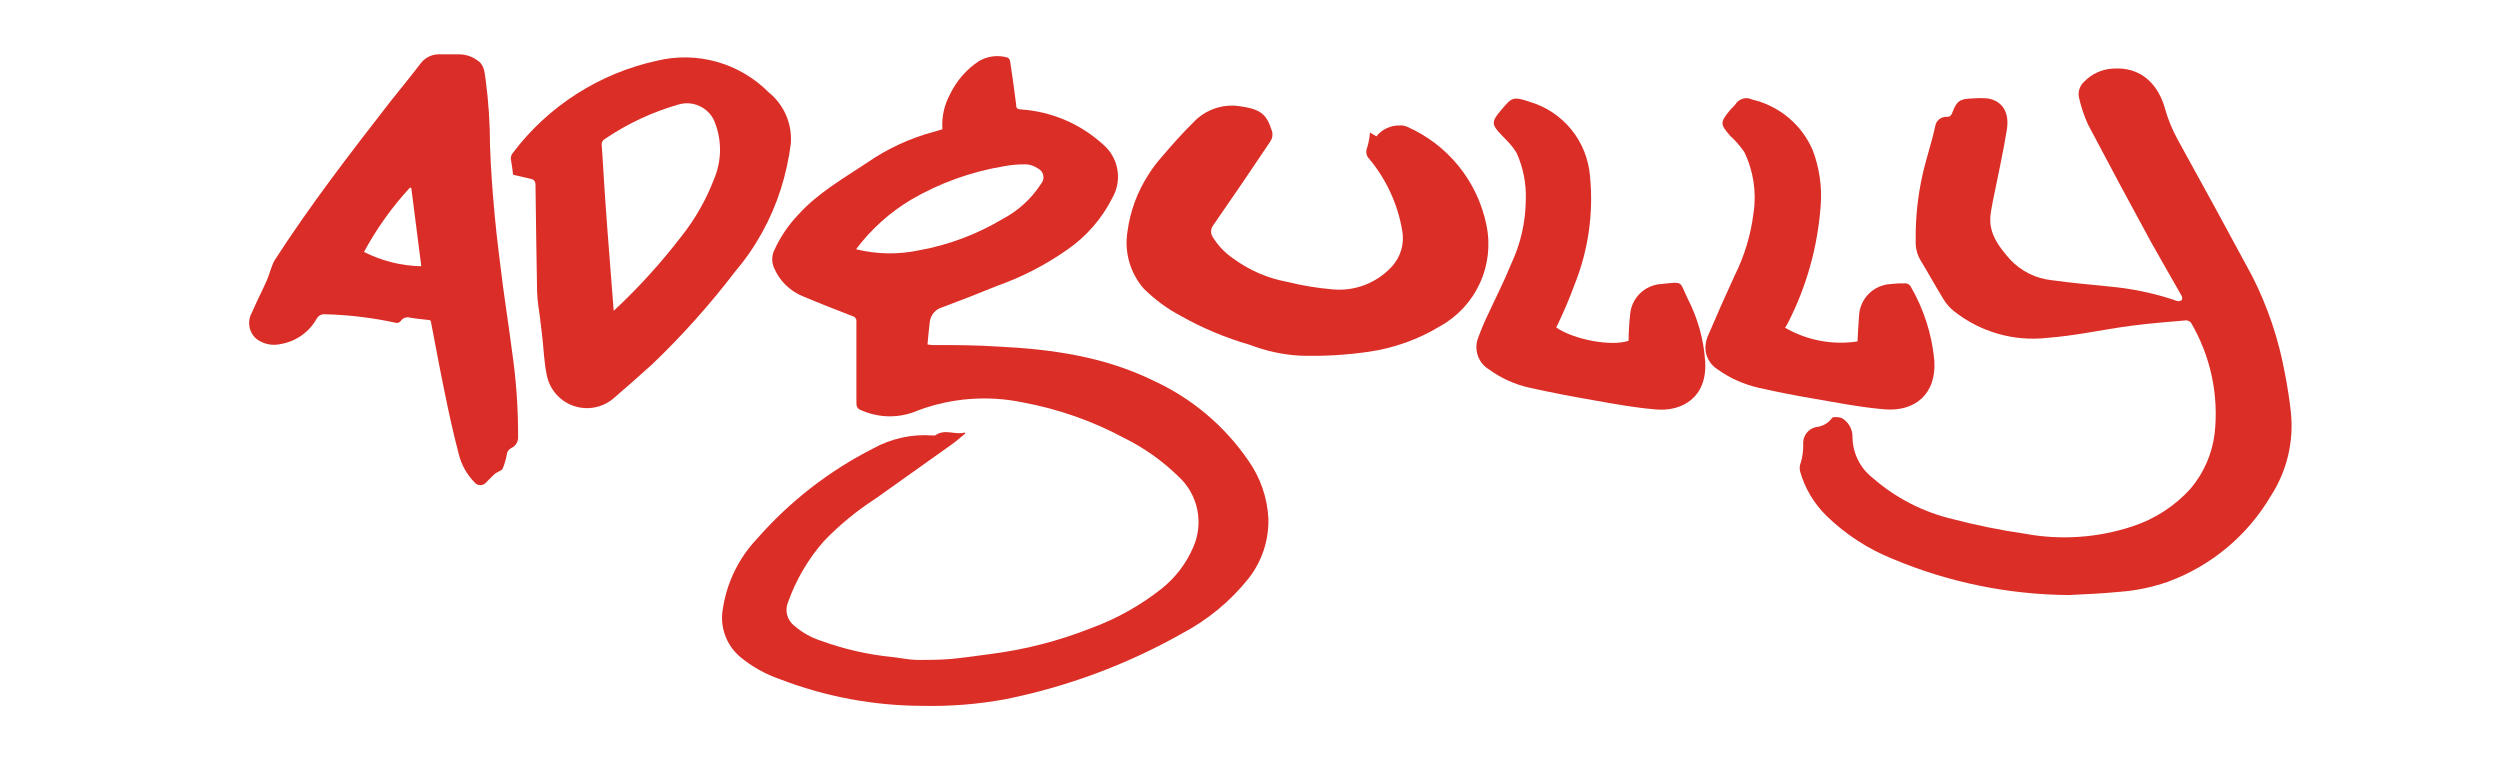
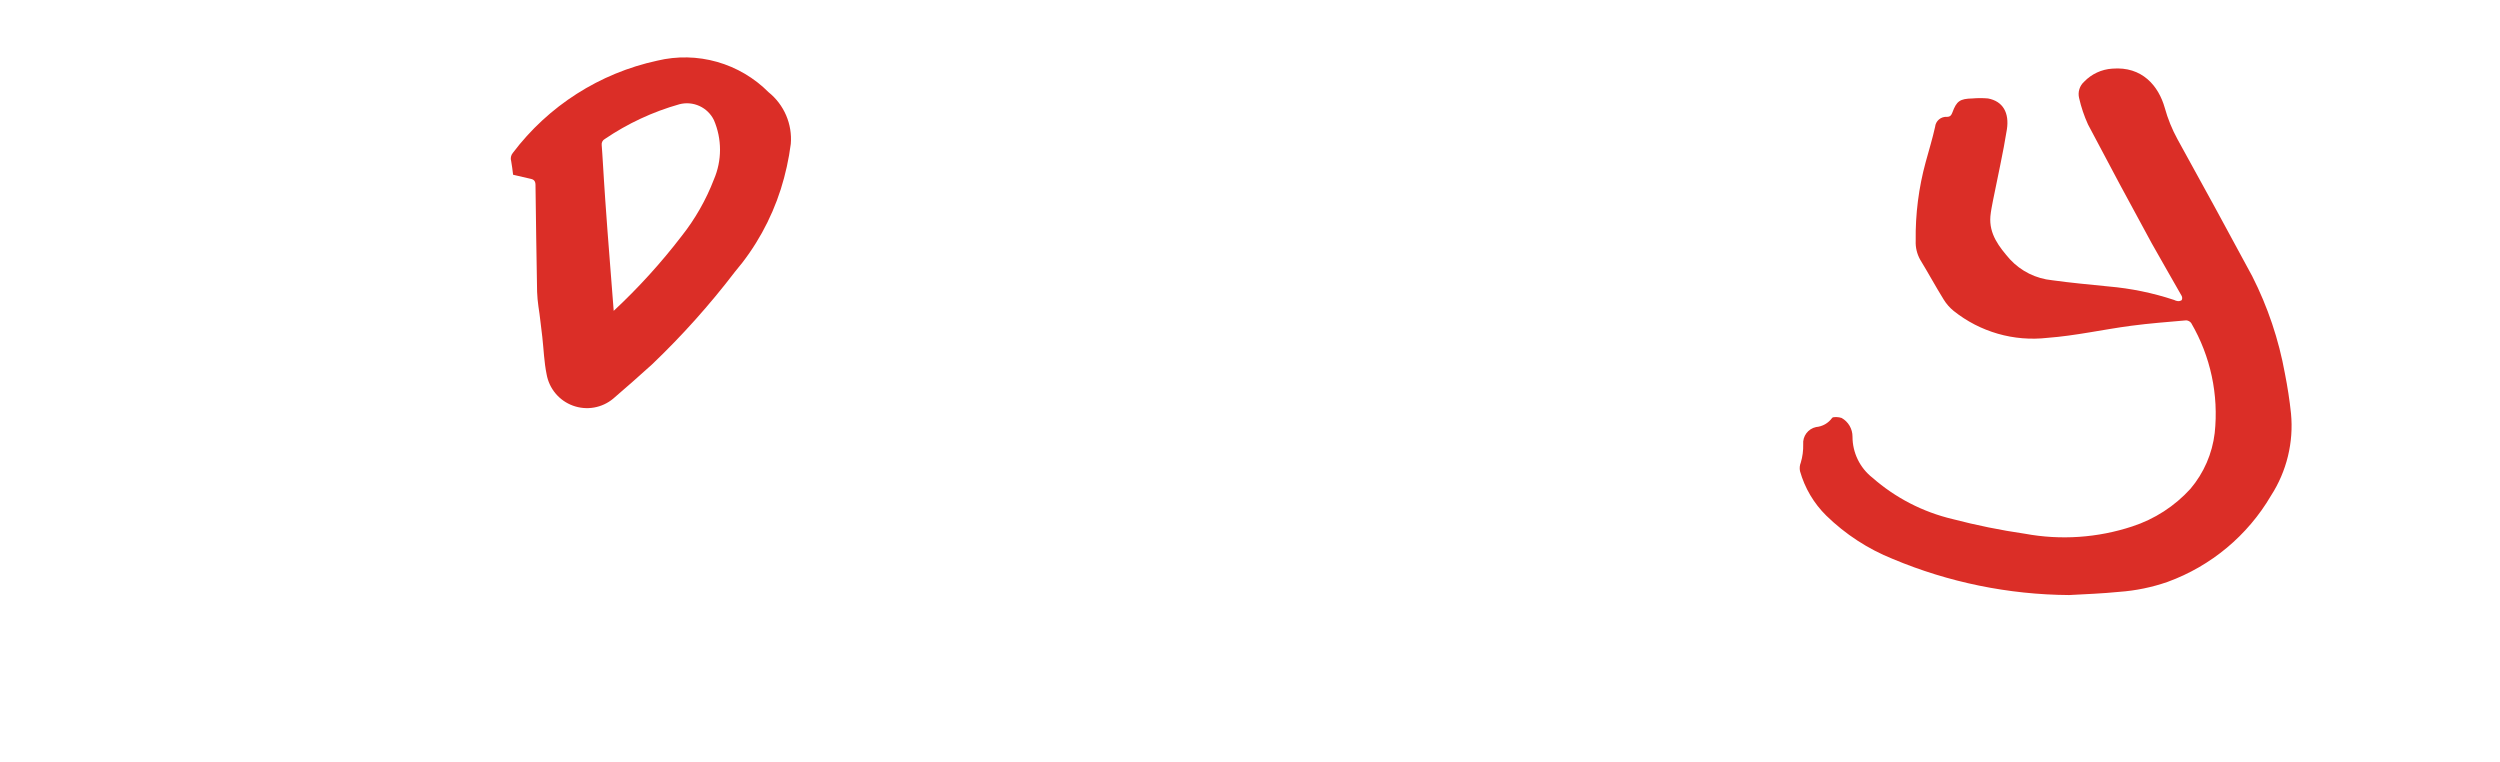
<svg xmlns="http://www.w3.org/2000/svg" width="200" height="61" viewBox="0 0 200 61" fill="none">
-   <path d="M75.392 10.34C75.325 9.37 75.536 8.402 76 7.548C76.517 6.466 77.319 5.545 78.32 4.884C78.661 4.686 79.039 4.558 79.431 4.51C79.823 4.462 80.221 4.494 80.6 4.604C80.653 4.632 80.7 4.672 80.736 4.72C80.772 4.769 80.797 4.825 80.808 4.884C80.984 6.036 81.144 7.188 81.288 8.34C81.288 8.612 81.336 8.74 81.68 8.756C84.105 8.918 86.405 9.893 88.208 11.524C88.82 12.03 89.236 12.734 89.382 13.515C89.528 14.296 89.396 15.103 89.008 15.796C88.164 17.483 86.906 18.928 85.352 19.996C83.623 21.203 81.74 22.172 79.752 22.876C78.301 23.468 76.848 24.036 75.392 24.58C75.126 24.652 74.888 24.801 74.709 25.009C74.529 25.218 74.416 25.475 74.384 25.748C74.312 26.34 74.256 26.94 74.2 27.556C74.314 27.578 74.428 27.594 74.544 27.604C76.304 27.604 78.064 27.604 79.824 27.724C84.128 27.932 88.336 28.524 92.272 30.452C95.339 31.857 97.966 34.069 99.872 36.852C100.835 38.215 101.389 39.825 101.472 41.492C101.514 43.23 100.948 44.927 99.872 46.292C98.416 48.111 96.599 49.609 94.536 50.692C90.135 53.173 85.37 54.945 80.416 55.94C78.24 56.34 76.028 56.517 73.816 56.468C69.915 56.462 66.049 55.74 62.408 54.34C61.238 53.941 60.15 53.331 59.2 52.54C58.646 52.068 58.228 51.456 57.989 50.769C57.75 50.081 57.699 49.342 57.84 48.628C58.17 46.541 59.127 44.605 60.584 43.076C63.188 40.108 66.335 37.664 69.856 35.876C71.305 35.075 72.957 34.714 74.608 34.836C74.672 34.836 74.76 34.836 74.808 34.836C75.608 34.26 76.408 34.836 77.208 34.596V34.692C76.848 34.98 76.512 35.292 76.136 35.556C74.112 37.004 72.072 38.444 70.04 39.892C68.527 40.867 67.133 42.016 65.888 43.316C64.645 44.739 63.681 46.384 63.048 48.164C62.913 48.48 62.884 48.832 62.965 49.166C63.045 49.5 63.232 49.8 63.496 50.02C64.129 50.577 64.87 50.999 65.672 51.26C67.519 51.933 69.444 52.371 71.4 52.564C72.048 52.636 72.696 52.78 73.352 52.796C74.288 52.796 75.224 52.796 76.16 52.708C77.096 52.62 78.208 52.46 79.224 52.324C81.966 51.978 84.653 51.29 87.224 50.276C89.293 49.525 91.228 48.444 92.952 47.076C94.034 46.21 94.889 45.092 95.44 43.82C95.876 42.861 95.995 41.787 95.779 40.755C95.564 39.724 95.024 38.788 94.24 38.084C92.97 36.849 91.515 35.821 89.928 35.036C87.383 33.671 84.641 32.71 81.8 32.188C79.014 31.614 76.122 31.835 73.456 32.828C72.129 33.415 70.626 33.463 69.264 32.964C68.464 32.668 68.512 32.668 68.512 31.852C68.512 29.82 68.512 27.796 68.512 25.764C68.531 25.657 68.507 25.547 68.446 25.457C68.384 25.367 68.29 25.305 68.184 25.284C66.856 24.764 65.52 24.252 64.184 23.684C63.156 23.253 62.339 22.433 61.912 21.404C61.823 21.195 61.777 20.971 61.777 20.744C61.777 20.517 61.823 20.293 61.912 20.084C62.391 19.004 63.054 18.016 63.872 17.164C65.472 15.396 67.488 14.276 69.408 12.988C71.019 11.88 72.807 11.055 74.696 10.548L75.392 10.34ZM68.48 19.94C70.143 20.35 71.877 20.377 73.552 20.02C75.906 19.593 78.163 18.744 80.216 17.516C81.457 16.862 82.509 15.901 83.272 14.724C83.357 14.629 83.419 14.516 83.451 14.393C83.484 14.269 83.487 14.14 83.46 14.016C83.432 13.891 83.375 13.775 83.294 13.677C83.213 13.579 83.109 13.502 82.992 13.452C82.727 13.271 82.417 13.166 82.096 13.148C81.498 13.139 80.9 13.19 80.312 13.3C77.702 13.732 75.192 14.634 72.904 15.964C71.182 16.989 69.679 18.342 68.48 19.948V19.94Z" fill="#DB2E27" />
  <path d="M165.528 47.604C160.683 47.572 155.891 46.591 151.424 44.716C149.441 43.921 147.633 42.744 146.104 41.252C145.105 40.268 144.38 39.041 144 37.692C143.953 37.461 143.975 37.222 144.064 37.004C144.204 36.532 144.269 36.04 144.256 35.548C144.23 35.231 144.32 34.916 144.51 34.661C144.7 34.406 144.977 34.229 145.288 34.164C145.541 34.142 145.786 34.065 146.007 33.94C146.228 33.814 146.419 33.642 146.568 33.436C146.632 33.324 147.12 33.356 147.328 33.436C147.594 33.585 147.815 33.802 147.968 34.065C148.121 34.328 148.201 34.627 148.2 34.932C148.199 35.566 148.343 36.191 148.62 36.761C148.897 37.331 149.301 37.83 149.8 38.22C151.632 39.827 153.829 40.961 156.2 41.524C158.11 42.023 160.046 42.416 162 42.7C164.862 43.228 167.811 43.027 170.576 42.116C172.367 41.534 173.975 40.494 175.24 39.1C176.308 37.837 176.982 36.287 177.176 34.644C177.505 31.585 176.847 28.501 175.296 25.844C175.249 25.781 175.189 25.729 175.12 25.692C175.051 25.654 174.974 25.633 174.896 25.628C173.432 25.756 171.96 25.868 170.504 26.06C168.264 26.356 166.04 26.86 163.792 27.028C162.462 27.18 161.116 27.069 159.829 26.699C158.543 26.33 157.342 25.71 156.296 24.876C155.979 24.62 155.709 24.311 155.496 23.964C154.84 22.908 154.248 21.812 153.608 20.764C153.355 20.307 153.233 19.79 153.256 19.268C153.225 17.14 153.494 15.017 154.056 12.964C154.312 12.02 154.6 11.092 154.808 10.148C154.83 9.918 154.941 9.706 155.118 9.556C155.294 9.407 155.521 9.332 155.752 9.348C156.024 9.348 156.112 9.212 156.192 8.996C156.528 8.084 156.792 7.9 157.792 7.876C158.207 7.84 158.625 7.84 159.04 7.876C160.24 8.1 160.752 9.028 160.552 10.348C160.248 12.252 159.816 14.14 159.44 16.036C159.36 16.46 159.272 16.876 159.232 17.3C159.112 18.732 159.936 19.756 160.792 20.74C161.676 21.696 162.88 22.294 164.176 22.42C165.672 22.628 167.176 22.764 168.68 22.916C170.465 23.07 172.227 23.432 173.928 23.996C174.011 24.04 174.1 24.069 174.192 24.084C174.312 24.105 174.435 24.079 174.536 24.012C174.561 23.96 174.575 23.902 174.575 23.844C174.575 23.786 174.561 23.728 174.536 23.676C173.736 22.268 172.936 20.884 172.136 19.46C170.413 16.308 168.715 13.14 167.04 9.956C166.731 9.278 166.493 8.57 166.328 7.844C166.271 7.609 166.278 7.363 166.35 7.131C166.422 6.9 166.555 6.693 166.736 6.532C167.327 5.918 168.126 5.547 168.976 5.492C171.376 5.292 172.688 6.876 173.184 8.636C173.425 9.507 173.766 10.347 174.2 11.14C176.208 14.78 178.2 18.412 180.176 22.092C181.421 24.546 182.302 27.168 182.792 29.876C183 30.932 183.168 32.004 183.28 33.076C183.502 35.386 182.938 37.702 181.68 39.652C179.811 42.842 176.889 45.28 173.416 46.548C172.164 46.985 170.859 47.254 169.536 47.348C168.184 47.484 166.856 47.532 165.528 47.604Z" fill="#DB2E27" />
-   <path d="M34.4 25.612C33.816 25.54 33.304 25.5 32.8 25.412C32.67 25.374 32.531 25.376 32.402 25.419C32.273 25.462 32.161 25.543 32.08 25.652C32.033 25.729 31.962 25.787 31.877 25.816C31.792 25.845 31.7 25.844 31.616 25.812C29.774 25.415 27.899 25.19 26.016 25.14C25.881 25.126 25.744 25.152 25.623 25.214C25.502 25.277 25.402 25.373 25.336 25.492C25.042 26.02 24.633 26.476 24.14 26.826C23.648 27.176 23.083 27.412 22.488 27.516C22.142 27.602 21.782 27.608 21.434 27.534C21.086 27.459 20.759 27.305 20.48 27.084C20.195 26.824 20.008 26.474 19.95 26.093C19.892 25.711 19.966 25.321 20.16 24.988C20.528 24.124 20.96 23.3 21.336 22.452C21.496 22.084 21.6 21.7 21.744 21.324C21.805 21.136 21.889 20.956 21.992 20.788C24.848 16.364 28.056 12.204 31.28 8.06C32.08 7.06 32.88 6.084 33.632 5.1C33.813 4.849 34.055 4.649 34.335 4.517C34.615 4.386 34.923 4.327 35.232 4.348C35.744 4.348 36.256 4.348 36.768 4.348C37.265 4.357 37.747 4.516 38.152 4.804C38.776 5.18 38.76 5.828 38.856 6.404C39.083 8.136 39.198 9.881 39.2 11.628C39.264 13.524 39.408 15.428 39.584 17.316C39.76 19.204 40.008 21.036 40.24 22.916C40.464 24.604 40.728 26.276 40.944 27.964C41.292 30.311 41.46 32.68 41.448 35.052C41.437 35.224 41.379 35.39 41.281 35.531C41.182 35.672 41.046 35.783 40.888 35.852C40.791 35.902 40.709 35.976 40.648 36.067C40.588 36.158 40.552 36.263 40.544 36.372C40.474 36.753 40.364 37.126 40.216 37.484C40.168 37.612 39.96 37.676 39.824 37.764C39.724 37.811 39.63 37.87 39.544 37.94C39.32 38.148 39.112 38.38 38.888 38.596C38.832 38.663 38.761 38.717 38.682 38.755C38.602 38.792 38.516 38.811 38.428 38.811C38.34 38.811 38.254 38.792 38.174 38.755C38.095 38.717 38.024 38.663 37.968 38.596C37.345 37.962 36.906 37.171 36.696 36.308C36.264 34.66 35.896 32.988 35.56 31.324C35.176 29.468 34.832 27.604 34.472 25.724C34.459 25.681 34.434 25.642 34.4 25.612ZM32.904 15.044L32.8 15.004C31.362 16.56 30.125 18.291 29.12 20.156C30.542 20.878 32.109 21.269 33.704 21.3L32.904 15.044Z" fill="#DB2D27" />
  <path d="M41.048 13.98C41 13.604 40.96 13.244 40.896 12.9C40.859 12.788 40.852 12.668 40.874 12.552C40.896 12.435 40.948 12.327 41.024 12.236C43.869 8.47 47.971 5.85 52.584 4.852C54.16 4.474 55.807 4.508 57.367 4.951C58.926 5.394 60.345 6.23 61.488 7.38C62.098 7.871 62.579 8.504 62.889 9.223C63.199 9.943 63.327 10.727 63.264 11.508C63.105 12.737 62.837 13.95 62.464 15.132C61.691 17.559 60.443 19.808 58.792 21.748C56.779 24.383 54.565 26.857 52.168 29.148C51.144 30.076 50.107 30.991 49.056 31.892C48.614 32.26 48.084 32.505 47.518 32.603C46.951 32.701 46.369 32.648 45.83 32.45C45.29 32.253 44.812 31.917 44.443 31.476C44.074 31.036 43.828 30.506 43.728 29.94C43.528 28.964 43.496 27.956 43.384 26.956C43.272 26.1 43.2 25.3 43.072 24.5C43.017 24.118 42.983 23.734 42.968 23.348C42.92 20.5 42.872 17.652 42.84 14.812C42.84 14.516 42.736 14.364 42.464 14.308L41.048 13.98ZM49.096 24.868C51.066 23.033 52.881 21.036 54.52 18.9C55.609 17.525 56.483 15.993 57.112 14.356C57.435 13.605 57.601 12.797 57.601 11.98C57.601 11.163 57.435 10.355 57.112 9.604C56.868 9.108 56.46 8.711 55.957 8.48C55.454 8.25 54.887 8.2 54.352 8.34C52.229 8.94 50.217 9.877 48.392 11.116C48.304 11.161 48.233 11.232 48.187 11.32C48.141 11.407 48.123 11.506 48.136 11.604C48.176 12.044 48.192 12.484 48.224 12.924C48.288 13.932 48.344 14.932 48.416 15.932C48.528 17.58 48.656 19.22 48.784 20.86C48.88 22.18 48.984 23.484 49.096 24.868Z" fill="#DB2E27" />
-   <path d="M109.6 10.604L110.112 10.908C110.333 10.63 110.616 10.406 110.938 10.255C111.26 10.104 111.612 10.029 111.968 10.036C112.153 10.022 112.339 10.049 112.512 10.116C114.133 10.816 115.562 11.898 116.676 13.268C117.79 14.639 118.557 16.258 118.912 17.988C119.243 19.559 119.06 21.195 118.392 22.655C117.724 24.116 116.605 25.323 115.2 26.1C113.457 27.155 111.52 27.848 109.504 28.14C107.671 28.408 105.819 28.512 103.968 28.452C102.598 28.369 101.248 28.075 99.968 27.58C98.068 27.032 96.237 26.267 94.512 25.3C93.395 24.713 92.372 23.96 91.48 23.068C90.946 22.448 90.555 21.718 90.334 20.93C90.113 20.142 90.067 19.315 90.2 18.508C90.416 16.887 90.99 15.335 91.88 13.964C92.198 13.452 92.563 12.97 92.968 12.524C93.768 11.58 94.608 10.636 95.496 9.764C95.952 9.283 96.515 8.917 97.139 8.695C97.763 8.472 98.431 8.4 99.088 8.484C100.832 8.724 101.328 9.076 101.776 10.548C101.83 10.8 101.784 11.064 101.648 11.284C100.128 13.556 98.589 15.815 97.032 18.06C96.937 18.195 96.886 18.355 96.886 18.52C96.886 18.684 96.937 18.845 97.032 18.98C97.442 19.645 97.987 20.218 98.632 20.66C99.926 21.619 101.423 22.268 103.008 22.556C104.185 22.848 105.383 23.046 106.592 23.148C107.463 23.233 108.341 23.116 109.16 22.806C109.978 22.497 110.715 22.003 111.312 21.364C111.677 20.979 111.946 20.513 112.097 20.004C112.247 19.495 112.274 18.957 112.176 18.436C111.818 16.331 110.91 14.357 109.544 12.716C109.428 12.603 109.35 12.458 109.318 12.299C109.287 12.141 109.304 11.976 109.368 11.828C109.488 11.429 109.566 11.019 109.6 10.604Z" fill="#DB2E27" />
-   <path d="M142.808 26.22C144.558 27.232 146.601 27.618 148.6 27.316C148.64 26.62 148.664 25.964 148.72 25.316C148.739 24.645 149.01 24.007 149.478 23.526C149.946 23.046 150.578 22.76 151.248 22.724C151.66 22.677 152.074 22.659 152.488 22.668C152.561 22.681 152.631 22.709 152.693 22.75C152.755 22.791 152.808 22.845 152.848 22.908C153.899 24.713 154.546 26.725 154.744 28.804C154.944 31.564 153.144 32.94 150.792 32.748C148.848 32.588 146.928 32.204 145.008 31.876C143.56 31.628 142.12 31.348 140.688 31.02C139.51 30.756 138.398 30.258 137.416 29.556C137.158 29.396 136.938 29.183 136.771 28.93C136.604 28.677 136.494 28.391 136.448 28.092C136.405 27.698 136.46 27.299 136.608 26.932C137.304 25.292 138.032 23.66 138.776 22.036C139.558 20.472 140.066 18.787 140.28 17.052C140.536 15.386 140.279 13.681 139.544 12.164C139.215 11.684 138.831 11.243 138.4 10.852C137.6 9.924 137.6 9.788 138.4 8.812C138.536 8.644 138.72 8.508 138.84 8.332C138.977 8.116 139.19 7.958 139.437 7.89C139.684 7.822 139.947 7.849 140.176 7.964C141.243 8.213 142.237 8.709 143.078 9.412C143.919 10.115 144.582 11.005 145.016 12.012C145.551 13.416 145.77 14.921 145.656 16.42C145.425 19.716 144.527 22.93 143.016 25.868L142.808 26.22Z" fill="#DB2E27" />
-   <path d="M124.496 26.196C125.944 27.196 128.968 27.732 130.288 27.26C130.288 26.564 130.336 25.868 130.408 25.172C130.456 24.539 130.729 23.943 131.178 23.494C131.628 23.045 132.223 22.772 132.856 22.724C134.768 22.532 134.304 22.46 135.032 23.924C135.832 25.483 136.303 27.191 136.416 28.94C136.584 31.836 134.512 32.94 132.48 32.756C130.88 32.628 129.28 32.34 127.72 32.06C125.92 31.748 124.12 31.412 122.336 31.012C121.182 30.753 120.093 30.26 119.136 29.564C118.703 29.309 118.378 28.906 118.219 28.43C118.06 27.953 118.079 27.436 118.272 26.972C118.504 26.34 118.768 25.708 119.072 25.092C119.672 23.78 120.336 22.5 120.872 21.164C121.644 19.541 122.051 17.769 122.064 15.972C122.11 14.687 121.858 13.408 121.328 12.236C121.178 11.982 121.004 11.744 120.808 11.524C120.608 11.292 120.384 11.076 120.168 10.852C119.288 9.94 119.288 9.756 120.112 8.78C120.936 7.804 121.032 7.692 122.36 8.14C123.676 8.525 124.844 9.302 125.708 10.366C126.573 11.431 127.093 12.733 127.2 14.1C127.494 17.065 127.063 20.058 125.944 22.82C125.568 23.852 125.144 24.836 124.672 25.844C124.608 25.964 124.552 26.1 124.496 26.196Z" fill="#DB2E27" />
</svg>